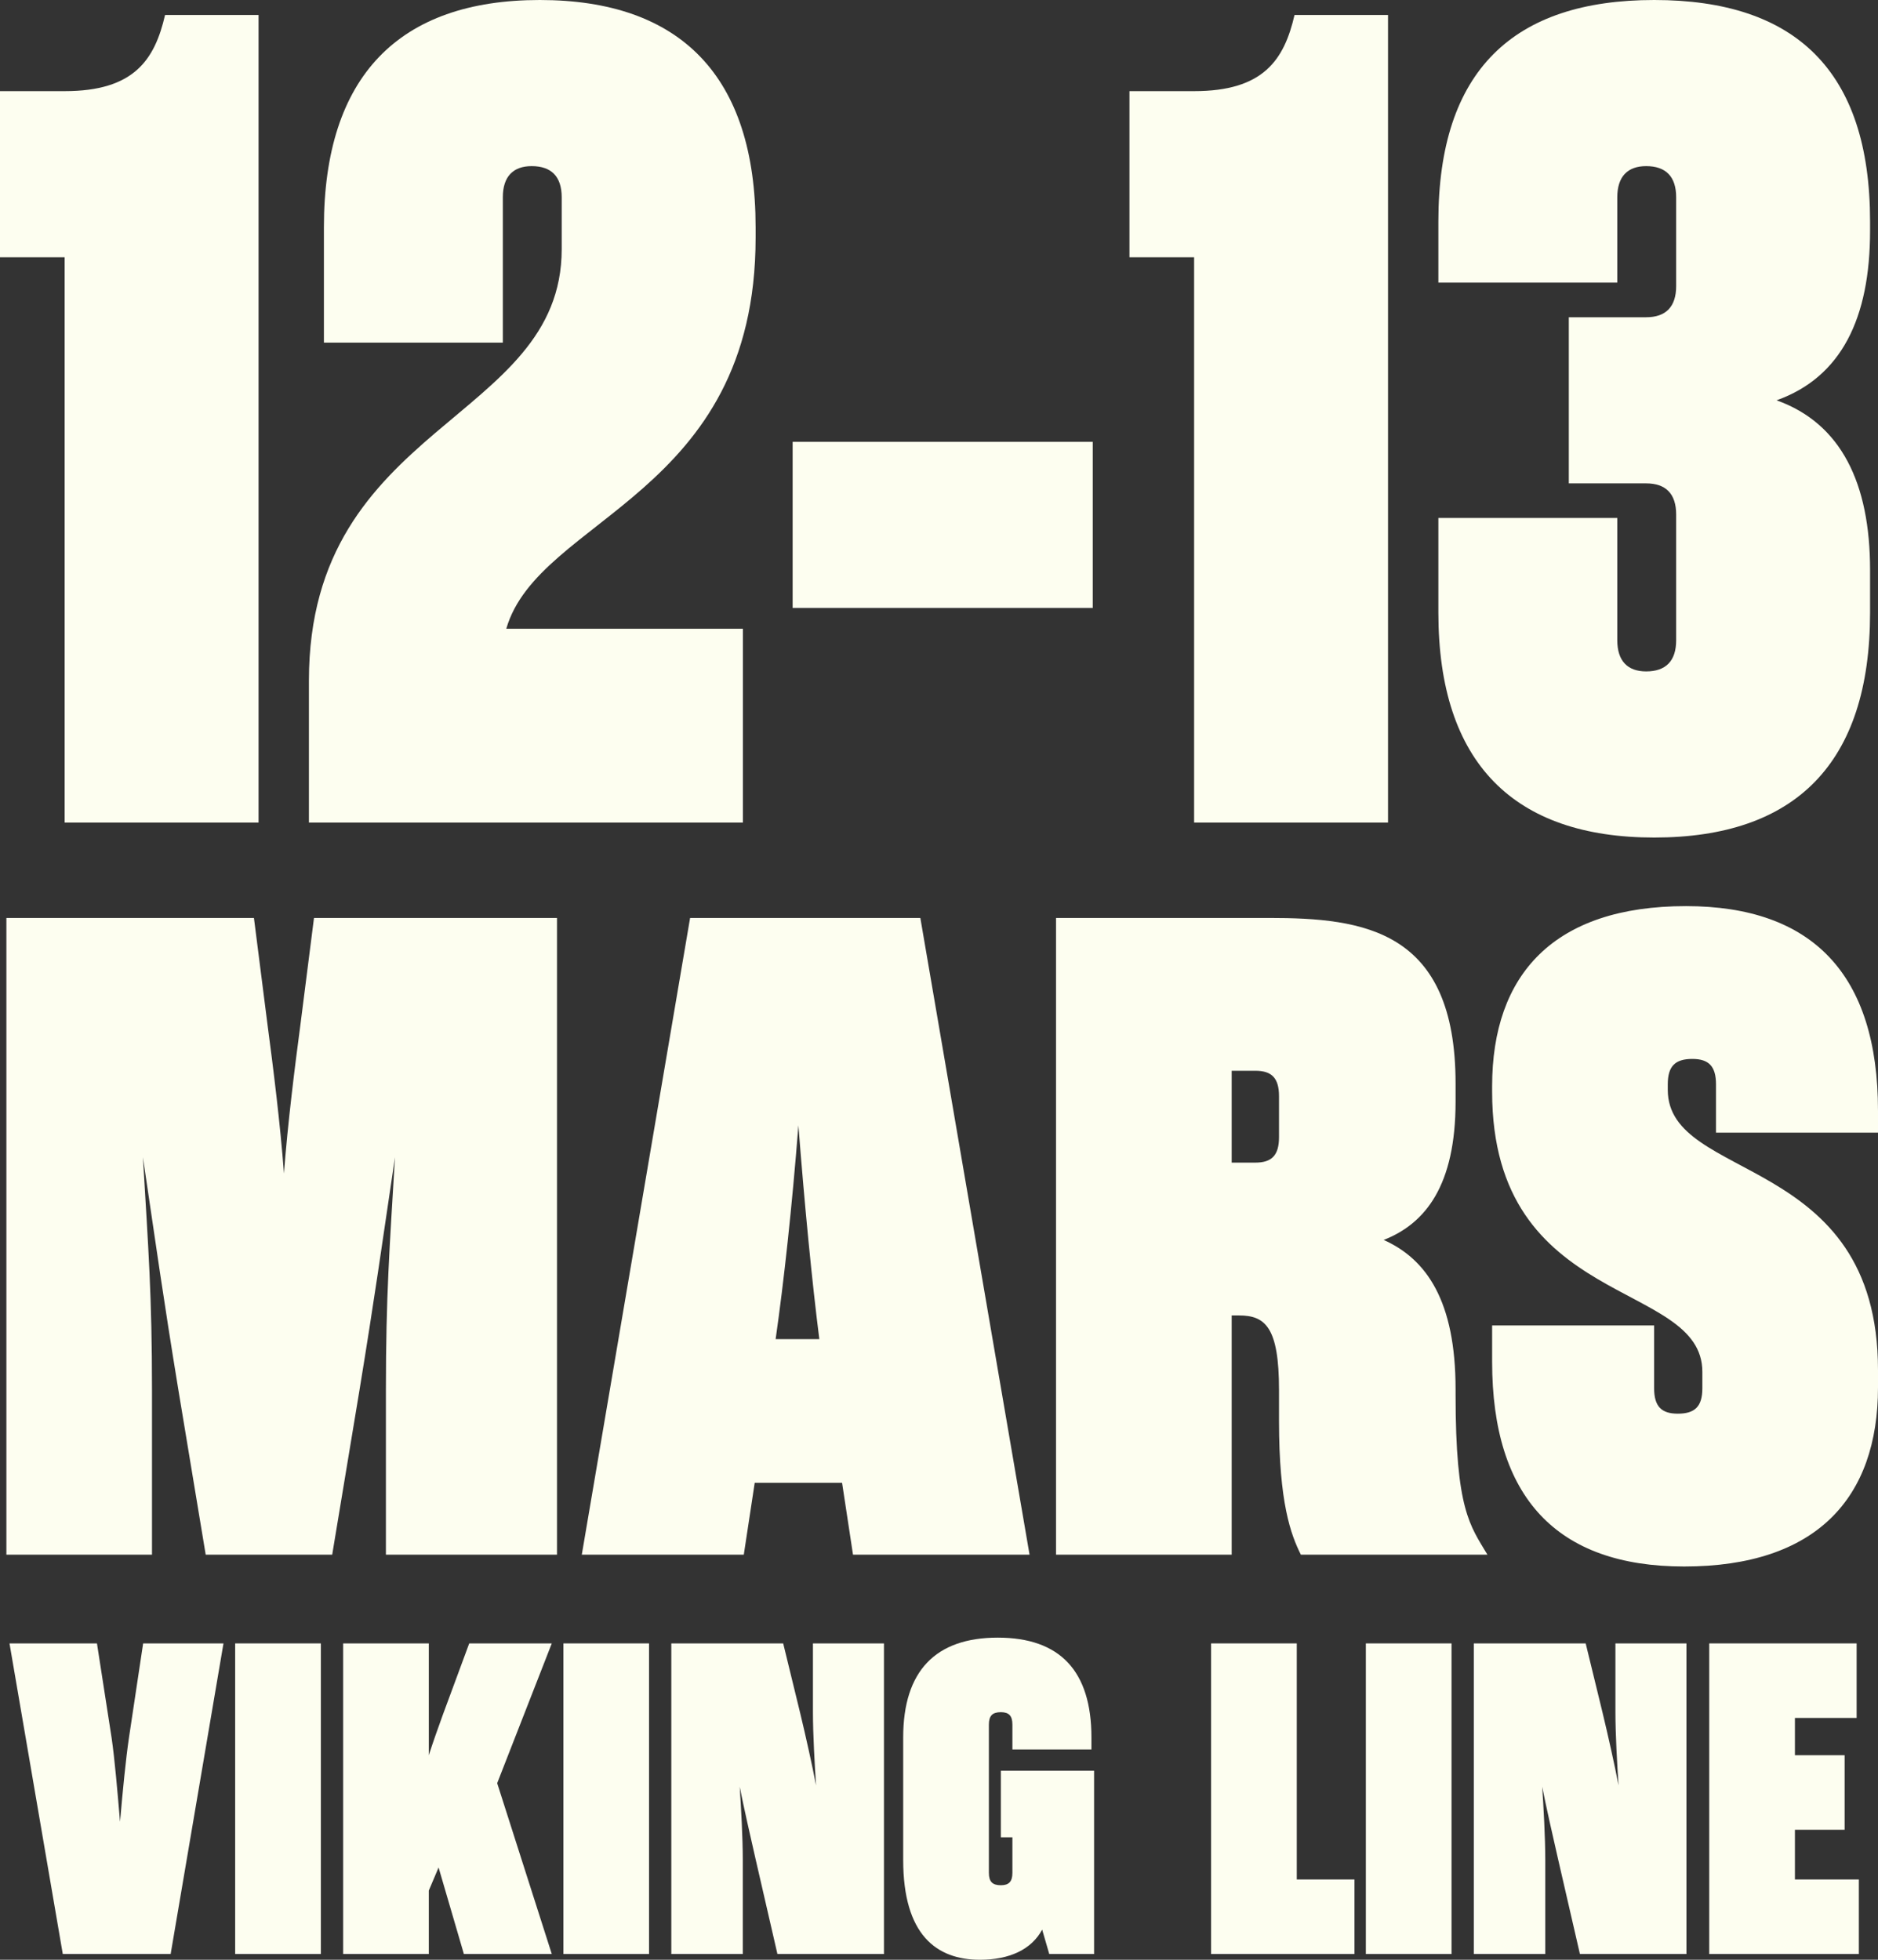
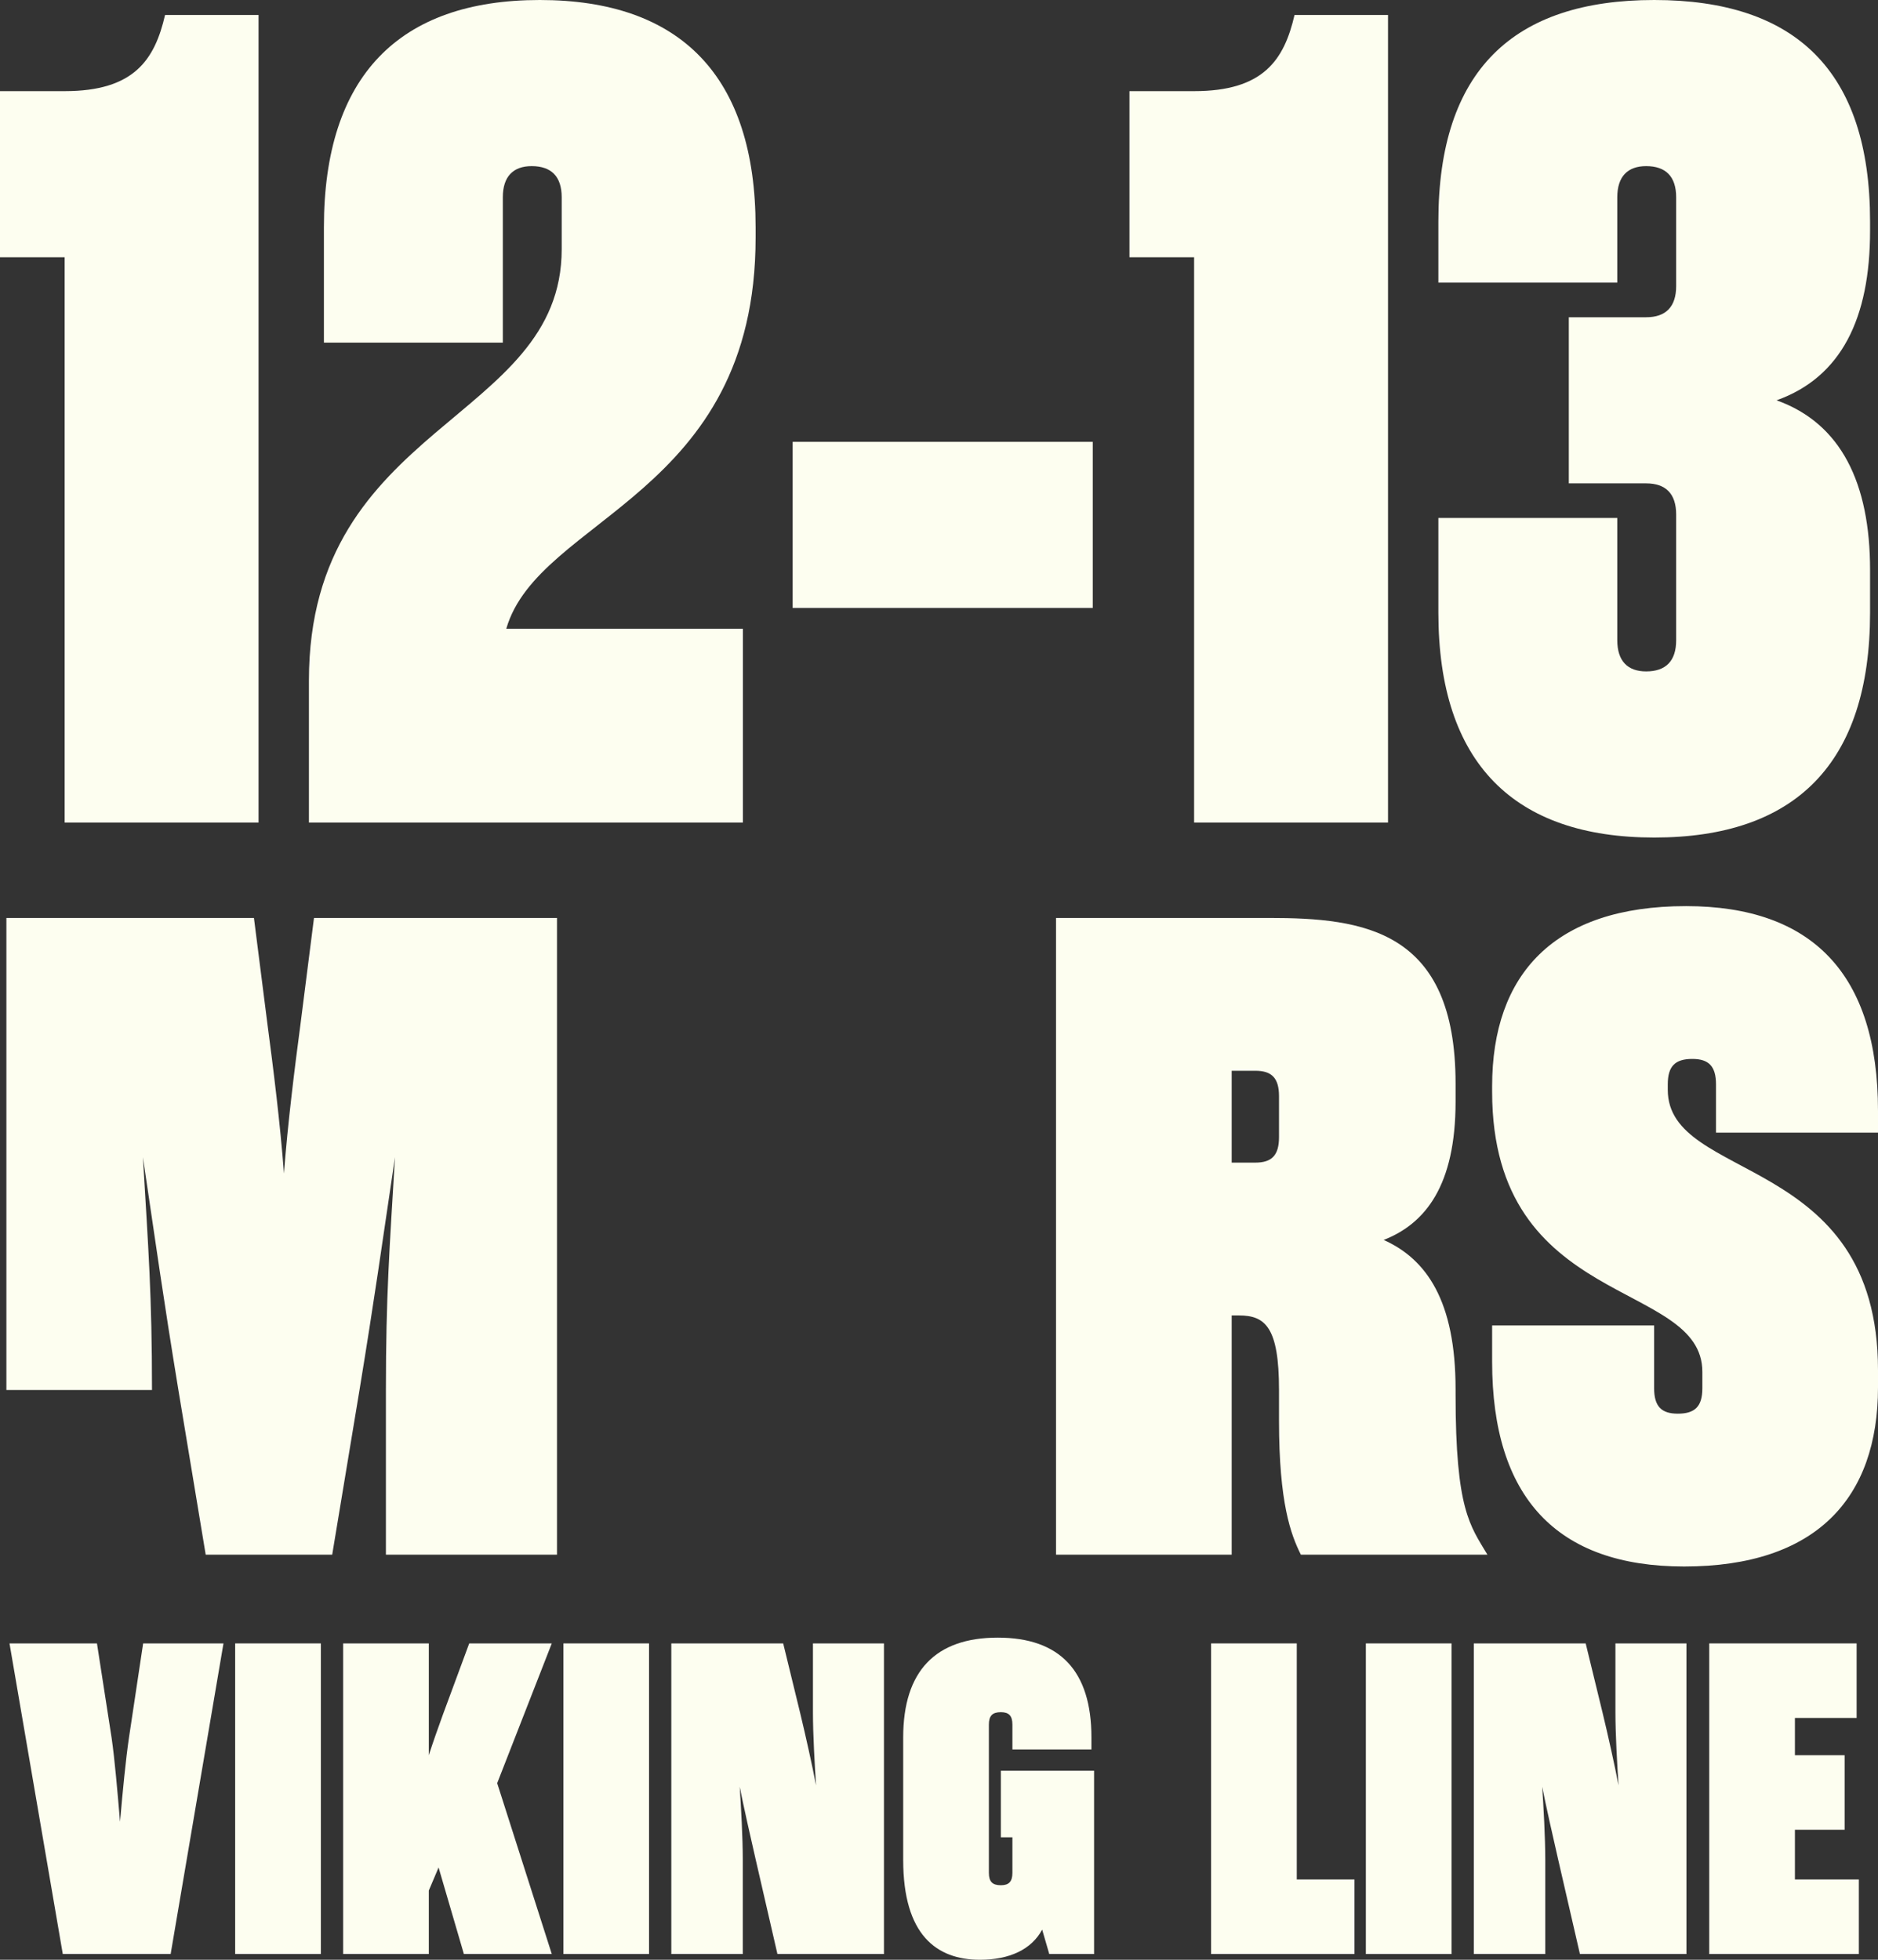
<svg xmlns="http://www.w3.org/2000/svg" width="138" height="144" viewBox="0 0 138 144" fill="none">
  <rect x="0" y="0" width="138" height="144" fill="#333333" stroke="none" />
  <path d="M0 18.903V6.697H4.75C9.839 6.697 11.366 4.408 12.129 1.102H18.999V60.439H4.75V18.903H0Z" fill="#FDFEF0" />
  <path d="M36.949 25.176H23.802V16.699C23.802 5.595 29.315 0 39.663 0C50.011 0 55.524 5.595 55.524 16.699V17.462C55.524 36.45 39.578 37.976 37.203 46.198H54.591V60.439H22.7V50.013C22.7 31.025 41.275 31.025 41.275 18.31V14.495C41.275 12.969 40.511 12.207 39.069 12.207C37.712 12.207 36.949 12.969 36.949 14.495V25.176Z" fill="#FDFEF0" />
  <path d="M80.298 32.466V44.672H58.245V32.466H80.298Z" fill="#FDFEF0" />
  <path d="M82.996 18.903V6.697H87.746C92.835 6.697 94.362 4.408 95.125 1.102H101.995V60.439H87.746V18.903H82.996Z" fill="#FDFEF0" />
  <path d="M105.695 38.06H118.842V47.046C118.842 48.572 119.606 49.334 120.963 49.334C122.405 49.334 123.168 48.572 123.168 47.046V37.806C123.168 36.28 122.405 35.517 120.963 35.517H115.28V23.311H120.963C122.405 23.311 123.168 22.548 123.168 21.022V14.495C123.168 12.969 122.405 12.207 120.963 12.207C119.606 12.207 118.842 12.969 118.842 14.495V20.768H105.695V16.275C105.695 5.171 111.209 0 121.556 0C131.904 0 137.417 5.171 137.417 16.275V16.953C137.417 23.396 135.297 27.719 130.547 29.414C135.297 31.11 137.417 35.517 137.417 41.875V45.011C137.417 56.116 131.904 61.541 121.556 61.541C111.293 61.541 105.695 56.116 105.695 45.011V38.06Z" fill="#FDFEF0" />
-   <path d="M20.866 86.23C21.134 82.62 21.669 78.343 22.07 75.335L23.073 67.449H40.929V114.234H28.357V102.136C28.357 95.186 28.624 91.777 29.025 85.026C28.022 91.777 27.554 95.186 26.417 102.136L24.411 114.234H15.115L13.109 102.136C11.972 95.186 11.504 91.777 10.501 85.026C10.902 91.777 11.169 95.186 11.169 102.136V114.234H0.469V67.449H18.66L19.663 75.335C20.064 78.343 20.599 82.62 20.866 86.23Z" fill="#FDFEF0" />
-   <path d="M62.681 114.234L61.878 108.954H55.458L54.656 114.234H42.752L50.71 67.449H67.629L75.654 114.234H62.681ZM58.668 82.687C58.2 88.702 57.598 94.183 56.996 98.394H60.206C59.671 94.183 59.136 88.702 58.668 82.687Z" fill="#FDFEF0" />
+   <path d="M20.866 86.23C21.134 82.62 21.669 78.343 22.07 75.335L23.073 67.449H40.929V114.234H28.357V102.136C28.357 95.186 28.624 91.777 29.025 85.026C28.022 91.777 27.554 95.186 26.417 102.136L24.411 114.234H15.115L13.109 102.136C11.972 95.186 11.504 91.777 10.501 85.026C10.902 91.777 11.169 95.186 11.169 102.136H0.469V67.449H18.66L19.663 75.335C20.064 78.343 20.599 82.62 20.866 86.23Z" fill="#FDFEF0" />
  <path d="M91.042 96.656H90.507V114.234H77.6V67.449H93.249C100.204 67.449 106.959 68.317 106.959 79.613V80.95C106.959 87.098 104.752 89.905 101.675 91.109C104.819 92.512 106.959 95.587 106.959 102.07V102.471C106.959 110.959 108.029 112.095 109.299 114.234H95.59C94.854 112.763 93.985 110.424 93.985 104.409V102.136C93.985 97.525 92.982 96.656 91.042 96.656ZM90.507 85.427H92.246C93.45 85.427 93.985 84.893 93.985 83.556V80.548C93.985 79.212 93.45 78.677 92.246 78.677H90.507V85.427Z" fill="#FDFEF0" />
  <path d="M121.549 97.391V102.003C121.549 103.339 122.084 103.874 123.287 103.874C124.558 103.874 125.093 103.339 125.093 102.003V100.8C125.093 93.982 109.645 96.255 109.645 80.214V79.813C109.645 71.593 114.192 66.58 123.889 66.58C133.185 66.58 138 71.593 138 81.618V83.222H126.096V79.68C126.096 78.343 125.561 77.808 124.357 77.808C123.087 77.808 122.552 78.343 122.552 79.68V80.081C122.552 86.898 138 84.692 138 100.666V101.936C138 110.09 133.452 115.103 123.755 115.103C114.393 115.103 109.645 110.023 109.645 100.064V97.391H121.549Z" fill="#FDFEF0" />
  <path d="M7.125 120.754L8.202 127.699C8.43 129.264 8.626 131.578 8.821 133.861C9.017 131.578 9.245 129.264 9.474 127.699L10.518 120.754H16.422L12.54 143.576H4.613L0.698 120.754H7.125Z" fill="#FDFEF0" />
  <path d="M17.281 143.576V120.754H23.577V143.576H17.281Z" fill="#FDFEF0" />
  <path d="M31.51 120.754V128.97C32.13 127.047 32.913 124.993 33.696 122.873L34.479 120.754H40.546L36.534 131.024L40.546 143.576H34.087L32.228 137.219L31.51 138.914V143.576H25.214V120.754H31.51Z" fill="#FDFEF0" />
  <path d="M41.398 143.576V120.754H47.694V143.576H41.398Z" fill="#FDFEF0" />
  <path d="M59.737 120.754H64.956V143.576H57.127L55.529 136.632C55.137 134.936 54.648 132.752 54.354 131.285C54.452 132.752 54.582 135.002 54.582 136.664V143.576H49.33V120.754H57.551L58.791 125.84C59.215 127.601 59.672 129.655 59.965 131.187C59.867 129.655 59.737 127.47 59.737 125.808V120.754Z" fill="#FDFEF0" />
  <path d="M74.394 128.546V126.721C74.394 126.068 74.133 125.808 73.546 125.808C72.926 125.808 72.665 126.068 72.665 126.721V137.61C72.665 138.262 72.926 138.523 73.546 138.523C74.133 138.523 74.394 138.262 74.394 137.61V135.002H73.546V130.111H80.396V143.576H77.102L76.58 141.783C75.797 143.25 74.165 144 72.012 144C68.815 144 66.369 142.174 66.369 136.664V127.666C66.369 122.776 68.75 120.33 73.317 120.33C77.885 120.33 80.201 122.776 80.201 127.666V128.546H74.394Z" fill="#FDFEF0" />
  <path d="M88.994 143.576V120.754H95.29V138.099H99.531V143.576H88.994Z" fill="#FDFEF0" />
  <path d="M100.366 143.576V120.754H106.662V143.576H100.366Z" fill="#FDFEF0" />
  <path d="M118.705 120.754H123.925V143.576H116.096L114.497 136.632C114.106 134.936 113.616 132.752 113.323 131.285C113.421 132.752 113.551 135.002 113.551 136.664V143.576H108.299V120.754H116.52L117.759 125.84C118.184 127.601 118.64 129.655 118.934 131.187C118.836 129.655 118.705 127.47 118.705 125.808V120.754Z" fill="#FDFEF0" />
  <path d="M131.895 134.447V138.099H136.592V143.576H125.599V120.754H136.429V126.231H131.895V128.97H135.548V134.447H131.895Z" fill="#FDFEF0" />
</svg>